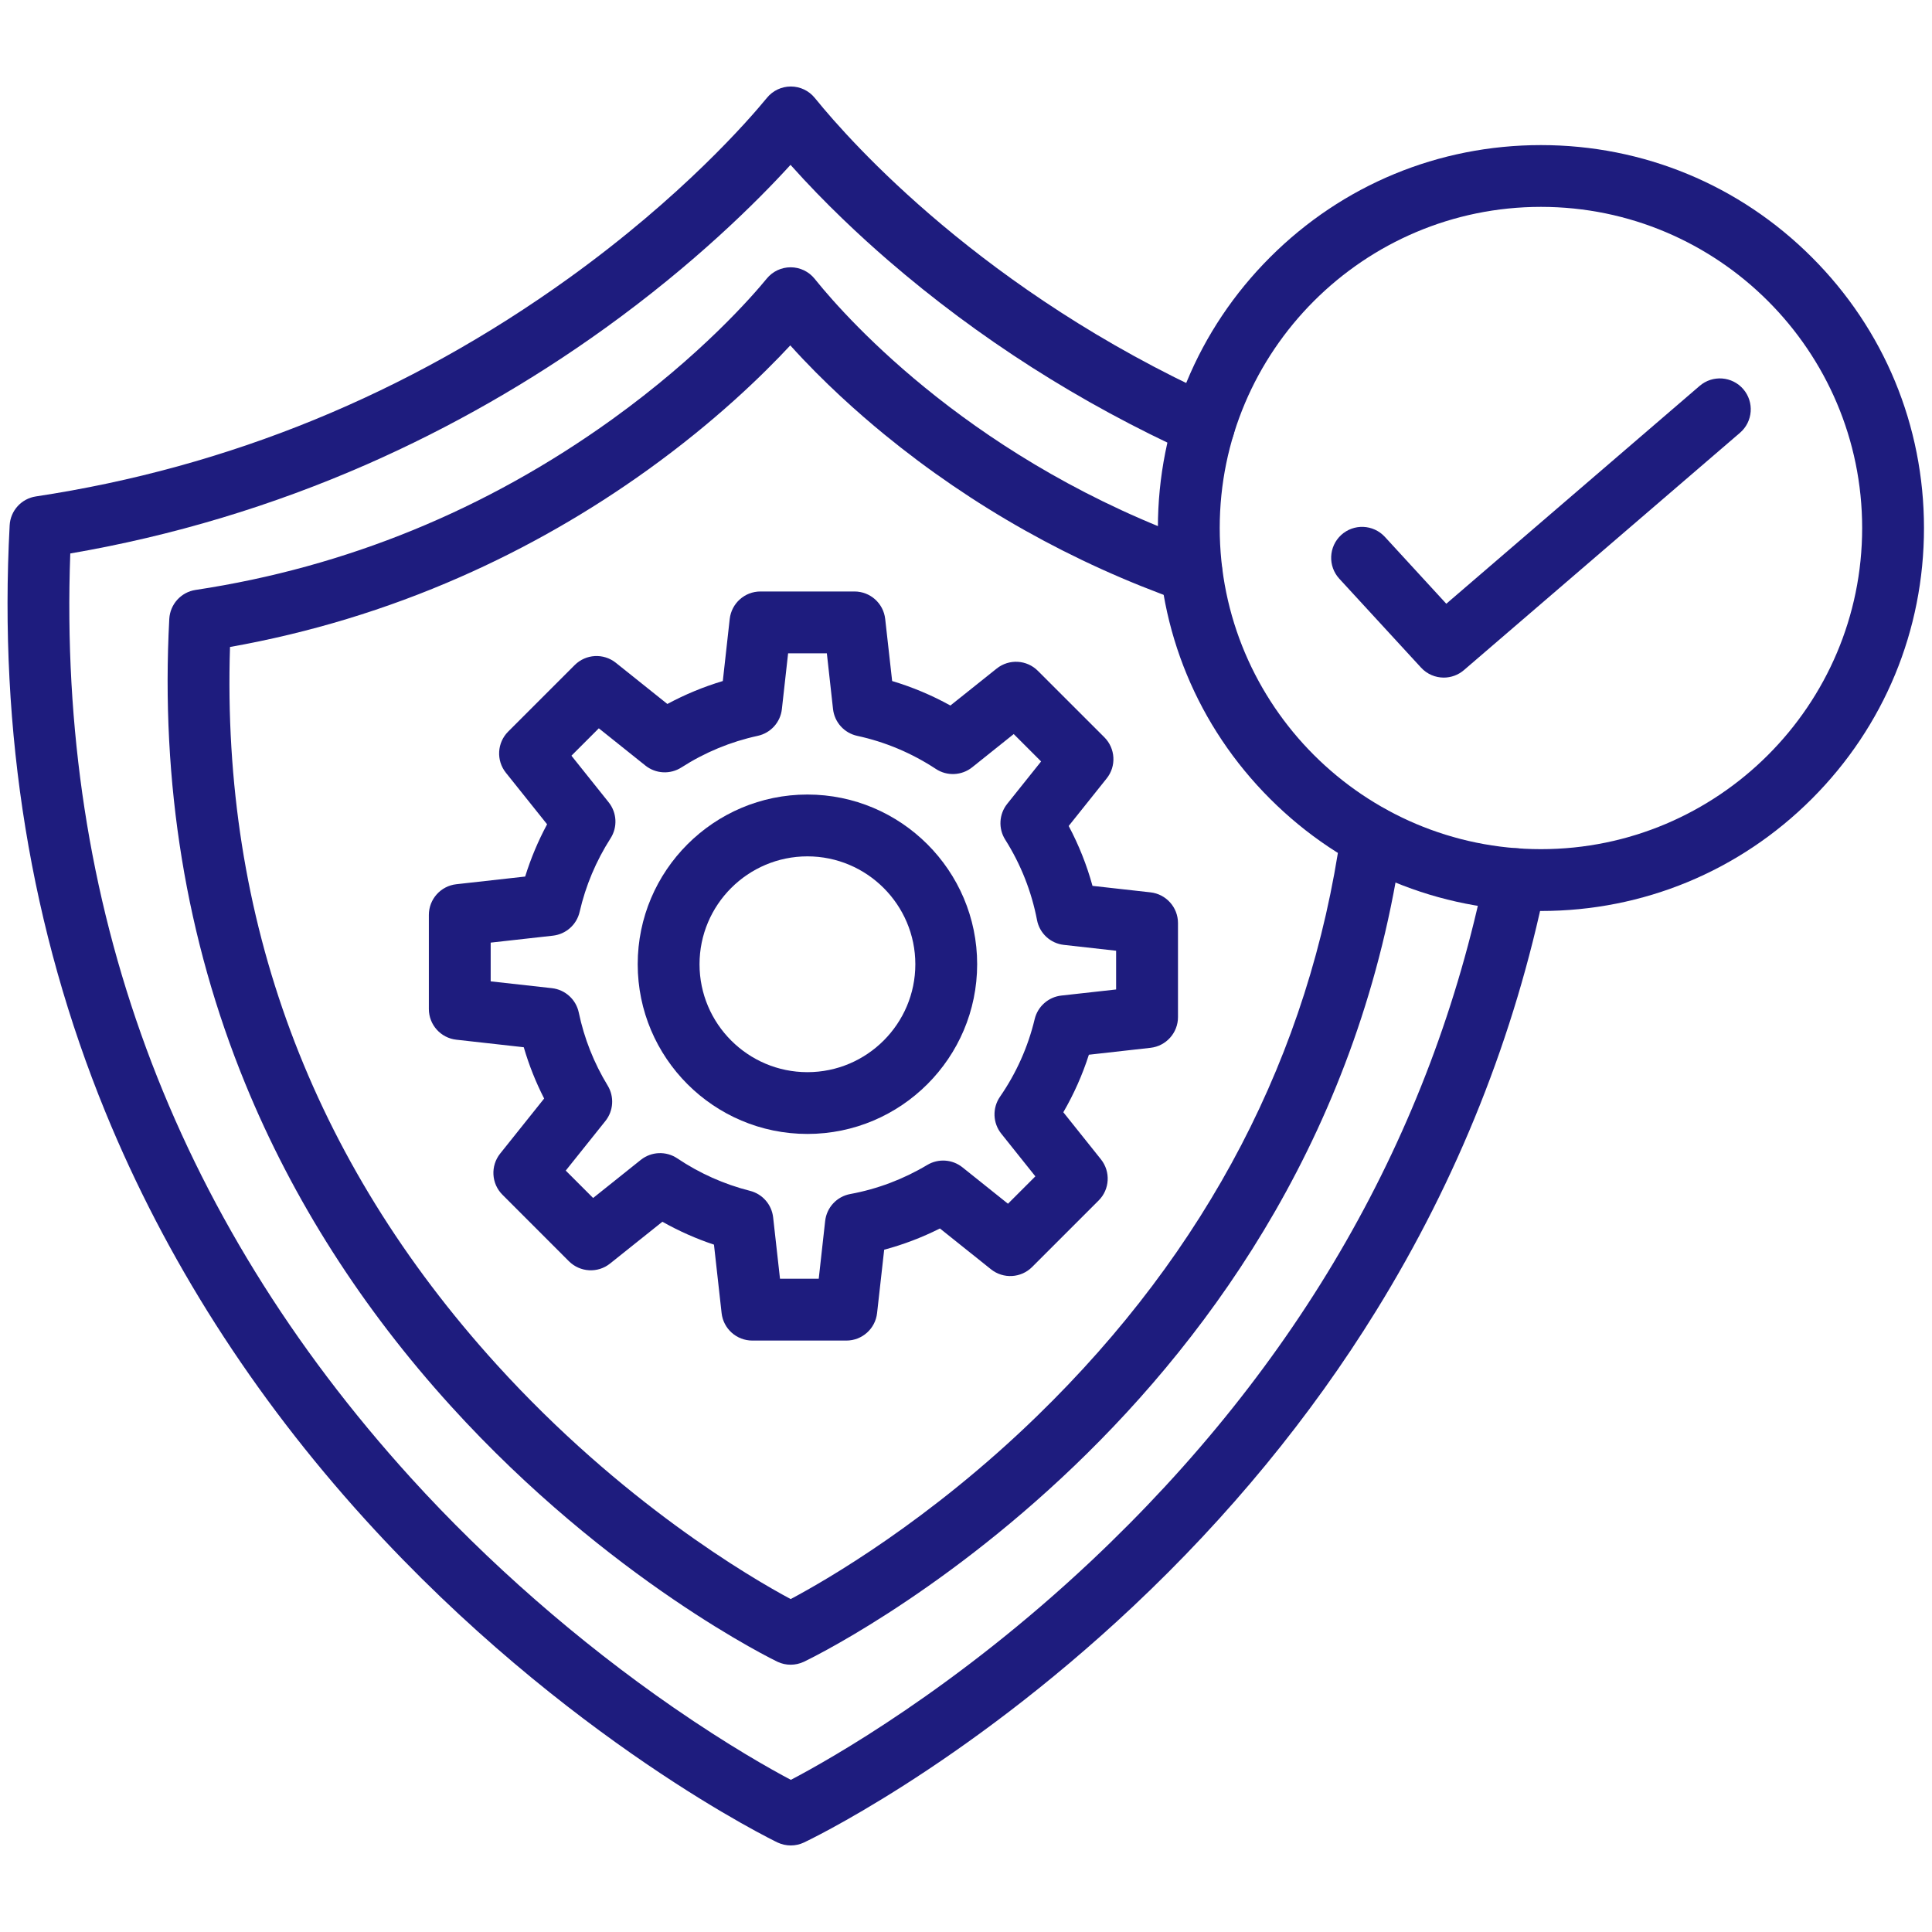
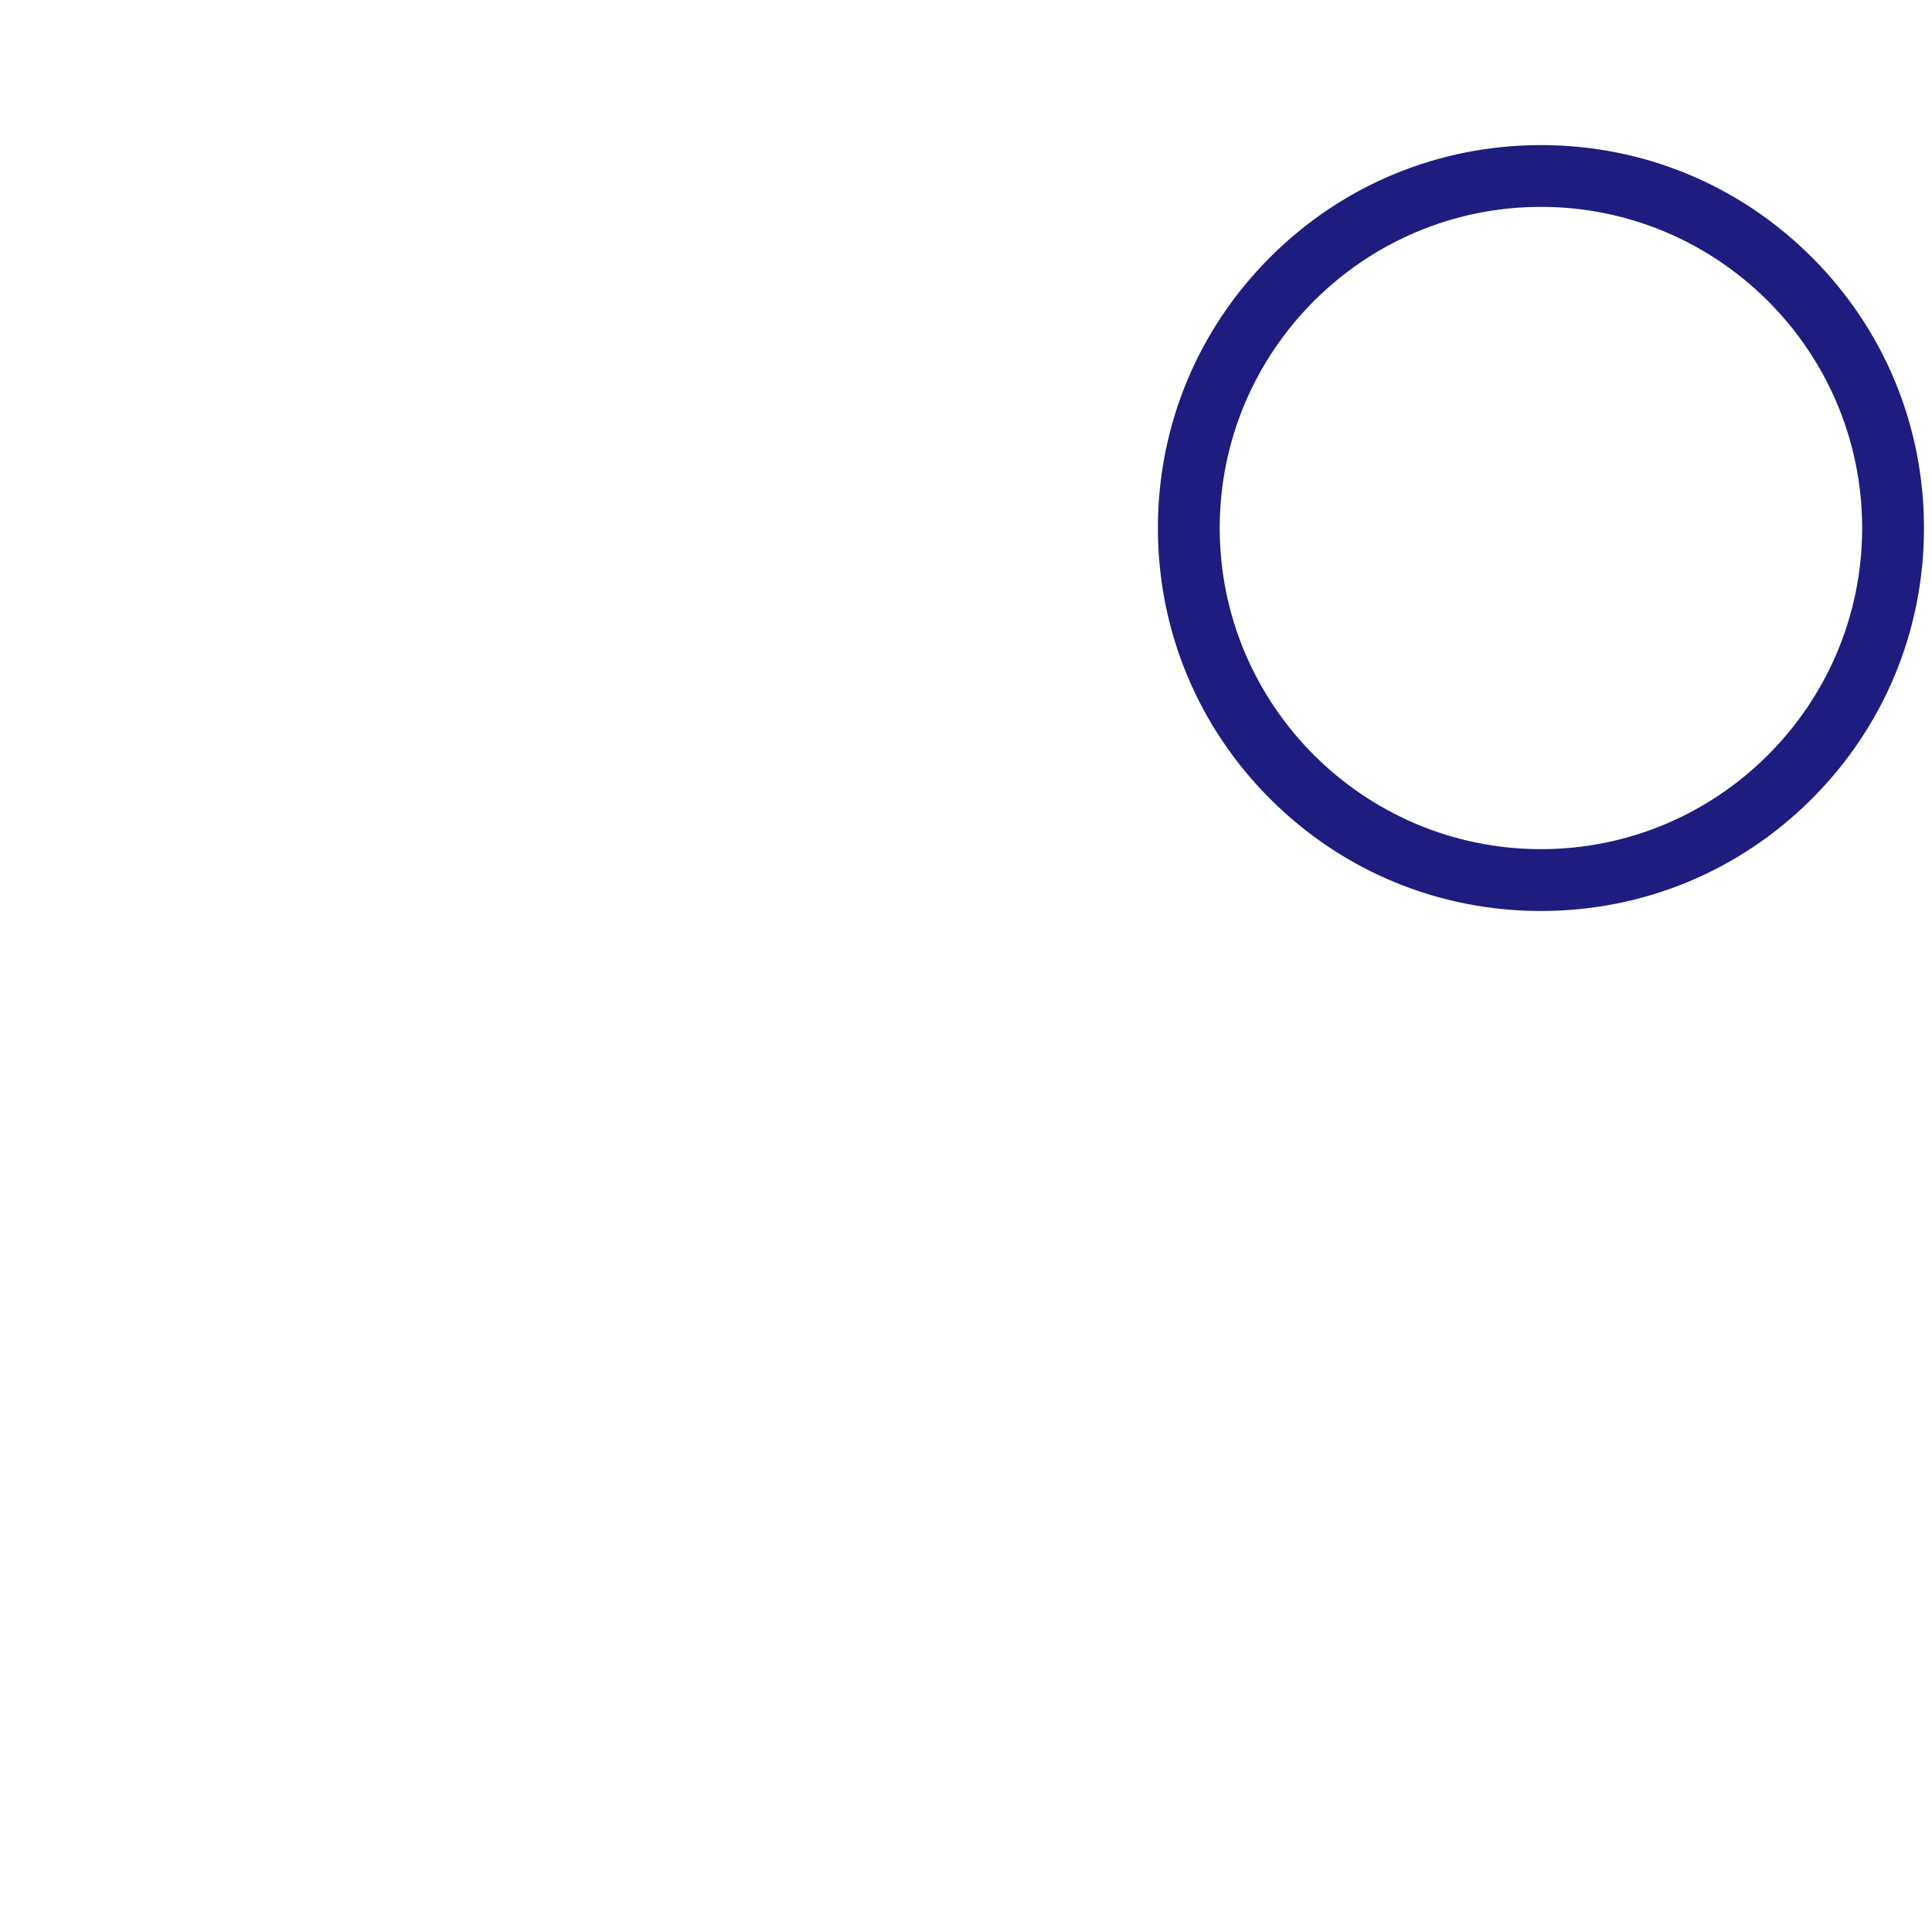
<svg xmlns="http://www.w3.org/2000/svg" width="40" height="40" viewBox="0 0 40 40" fill="none">
-   <path d="M16.373 38.208C16.28 38.208 16.188 38.188 16.103 38.149C16.06 38.129 11.711 36.032 7.56 31.459C5.235 28.897 3.426 26.061 2.184 23.028C0.639 19.254 -0.029 15.166 0.2 10.876C0.216 10.573 0.443 10.323 0.744 10.278C4.733 9.675 8.444 8.156 11.771 5.763C14.131 4.065 15.511 2.473 15.878 2.026C15.999 1.877 16.181 1.791 16.373 1.791C16.565 1.791 16.747 1.877 16.868 2.026L16.894 2.057C17.62 2.95 20.363 6.035 25.192 8.229C25.514 8.375 25.656 8.755 25.51 9.077C25.364 9.398 24.984 9.541 24.663 9.394C22.363 8.35 20.251 7.001 18.384 5.387C17.838 4.915 17.087 4.221 16.367 3.413C15.67 4.177 14.378 5.464 12.518 6.802C10.979 7.909 9.326 8.853 7.607 9.609C5.639 10.474 3.572 11.096 1.455 11.459C1.191 18.712 3.562 25.15 8.508 30.599C10.098 32.35 11.977 33.993 13.942 35.351C15.083 36.139 15.957 36.63 16.374 36.85C17.199 36.417 19.794 34.951 22.588 32.322C26.894 28.27 29.639 23.477 30.746 18.073C30.817 17.727 31.156 17.503 31.501 17.575C31.848 17.645 32.071 17.983 32 18.33C31.362 21.441 30.181 24.406 28.49 27.141C27.132 29.339 25.441 31.395 23.465 33.254C19.89 36.618 16.675 38.133 16.643 38.148C16.557 38.188 16.465 38.208 16.373 38.208Z" fill="#1E1C7E" />
-   <path d="M16.369 34.466C16.276 34.466 16.184 34.446 16.099 34.406C16.065 34.39 12.617 32.728 9.333 29.109C7.492 27.082 6.06 24.836 5.077 22.434C3.853 19.446 3.324 16.209 3.505 12.813C3.522 12.51 3.749 12.259 4.049 12.214C7.167 11.743 10.067 10.556 12.668 8.686C14.512 7.359 15.588 6.118 15.874 5.769C15.995 5.62 16.177 5.534 16.369 5.534C16.561 5.534 16.742 5.62 16.864 5.769L16.89 5.801C17.585 6.659 20.214 9.586 24.881 11.24C25.214 11.358 25.388 11.724 25.27 12.057C25.152 12.39 24.787 12.565 24.453 12.447C22.2 11.649 20.133 10.487 18.309 8.994C17.78 8.561 17.055 7.92 16.362 7.151C15.789 7.767 14.801 8.729 13.415 9.725C12.196 10.602 10.888 11.35 9.526 11.948C8.001 12.619 6.401 13.104 4.762 13.395C4.584 19.021 6.439 24.017 10.281 28.25C12.874 31.106 15.532 32.658 16.37 33.107C17.108 32.715 19.247 31.482 21.478 29.311C25 25.886 27.115 21.823 27.764 17.236C27.813 16.886 28.137 16.643 28.487 16.692C28.837 16.742 29.08 17.066 29.031 17.416C27.351 29.295 16.746 34.357 16.639 34.407C16.553 34.446 16.461 34.466 16.369 34.466Z" fill="#1E1C7E" />
  <path d="M31.904 18.861C29.785 18.861 27.794 18.037 26.296 16.539C24.797 15.041 23.973 13.05 23.973 10.932C23.973 8.815 24.798 6.823 26.296 5.326C27.794 3.828 29.785 3.004 31.904 3.004C34.022 3.004 36.014 3.828 37.512 5.326C39.01 6.823 39.834 8.815 39.834 10.932C39.834 13.05 39.01 15.041 37.512 16.539C36.014 18.037 34.022 18.861 31.904 18.861ZM31.904 4.283C28.236 4.283 25.253 7.266 25.253 10.932C25.253 14.598 28.236 17.581 31.904 17.581C35.571 17.581 38.554 14.599 38.554 10.932C38.554 7.266 35.571 4.283 31.904 4.283Z" fill="#1E1C7E" />
-   <path d="M29.892 14.029C29.719 14.029 29.547 13.959 29.421 13.822L27.729 11.982C27.49 11.721 27.507 11.317 27.767 11.077C28.027 10.838 28.432 10.855 28.672 11.115L29.944 12.5L35.19 7.989C35.458 7.759 35.862 7.789 36.093 8.057C36.323 8.325 36.293 8.729 36.025 8.96L30.309 13.874C30.189 13.977 30.04 14.029 29.892 14.029Z" fill="#1E1C7E" />
-   <path d="M16.717 23.477C14.779 23.477 13.203 21.901 13.203 19.963C13.203 18.026 14.779 16.45 16.717 16.45C18.655 16.45 20.231 18.026 20.231 19.963C20.231 21.901 18.654 23.477 16.717 23.477ZM16.717 17.73C15.485 17.73 14.483 18.732 14.483 19.964C14.483 21.195 15.485 22.198 16.717 22.198C17.949 22.198 18.951 21.195 18.951 19.964C18.951 18.732 17.948 17.73 16.717 17.73Z" fill="#1E1C7E" />
-   <path d="M17.523 27.755H15.576C15.25 27.755 14.976 27.51 14.94 27.186L14.782 25.769C14.412 25.646 14.055 25.487 13.714 25.295L12.631 26.16C12.377 26.364 12.01 26.343 11.779 26.113L10.403 24.736C10.172 24.506 10.152 24.139 10.355 23.884L11.266 22.744C11.092 22.404 10.951 22.049 10.844 21.682L9.448 21.526C9.124 21.49 8.879 21.216 8.879 20.89V18.943C8.879 18.617 9.124 18.343 9.448 18.307L10.873 18.148C10.989 17.774 11.141 17.412 11.327 17.066L10.474 15.999C10.27 15.744 10.291 15.377 10.521 15.147L11.898 13.77C12.129 13.539 12.495 13.519 12.75 13.722L13.817 14.575C14.183 14.378 14.567 14.219 14.965 14.1L15.108 12.815C15.145 12.491 15.418 12.246 15.744 12.246H17.691C18.017 12.246 18.291 12.491 18.327 12.815L18.471 14.1C18.89 14.225 19.294 14.395 19.677 14.607L20.636 13.841C20.891 13.638 21.258 13.658 21.488 13.889L22.865 15.265C23.095 15.496 23.116 15.863 22.912 16.117L22.126 17.101C22.336 17.496 22.501 17.911 22.619 18.341L23.819 18.475C24.143 18.511 24.389 18.785 24.389 19.111V21.058C24.389 21.384 24.143 21.658 23.819 21.694L22.544 21.837C22.411 22.252 22.234 22.65 22.015 23.028L22.794 24.003C22.997 24.258 22.977 24.625 22.746 24.855L21.369 26.232C21.139 26.462 20.772 26.483 20.517 26.279L19.46 25.434C19.091 25.62 18.705 25.767 18.306 25.874L18.159 27.186C18.123 27.51 17.849 27.755 17.523 27.755ZM16.149 26.475H16.951L17.084 25.279C17.115 24.999 17.326 24.772 17.604 24.721C18.168 24.617 18.704 24.414 19.198 24.119C19.427 23.982 19.717 24.001 19.926 24.168L20.869 24.922L21.436 24.355L20.73 23.471C20.554 23.251 20.543 22.941 20.703 22.708C21.042 22.217 21.284 21.676 21.422 21.099C21.485 20.837 21.706 20.642 21.974 20.612L23.108 20.486V19.684L22.027 19.563C21.748 19.532 21.522 19.323 21.47 19.047C21.356 18.455 21.135 17.896 20.812 17.384C20.666 17.154 20.683 16.856 20.853 16.643L21.555 15.765L20.988 15.198L20.128 15.886C19.911 16.059 19.607 16.073 19.376 15.92C18.877 15.592 18.33 15.361 17.748 15.235C17.479 15.177 17.278 14.954 17.247 14.681L17.119 13.526H16.317L16.188 14.681C16.158 14.954 15.956 15.177 15.687 15.235C15.125 15.357 14.594 15.577 14.108 15.889C13.877 16.037 13.577 16.022 13.362 15.85L12.398 15.079L11.831 15.646L12.602 16.611C12.773 16.825 12.789 17.125 12.641 17.356C12.341 17.825 12.125 18.337 12.001 18.878C11.94 19.144 11.719 19.341 11.448 19.372L10.159 19.516V20.318L11.427 20.459C11.702 20.49 11.926 20.693 11.983 20.964C12.095 21.499 12.296 22.007 12.581 22.475C12.721 22.705 12.702 22.998 12.535 23.208L11.713 24.236L12.28 24.803L13.267 24.014C13.485 23.84 13.791 23.827 14.023 23.983C14.485 24.293 14.991 24.519 15.528 24.655C15.786 24.72 15.977 24.939 16.007 25.204L16.149 26.475Z" fill="#1E1C7E" />
</svg>